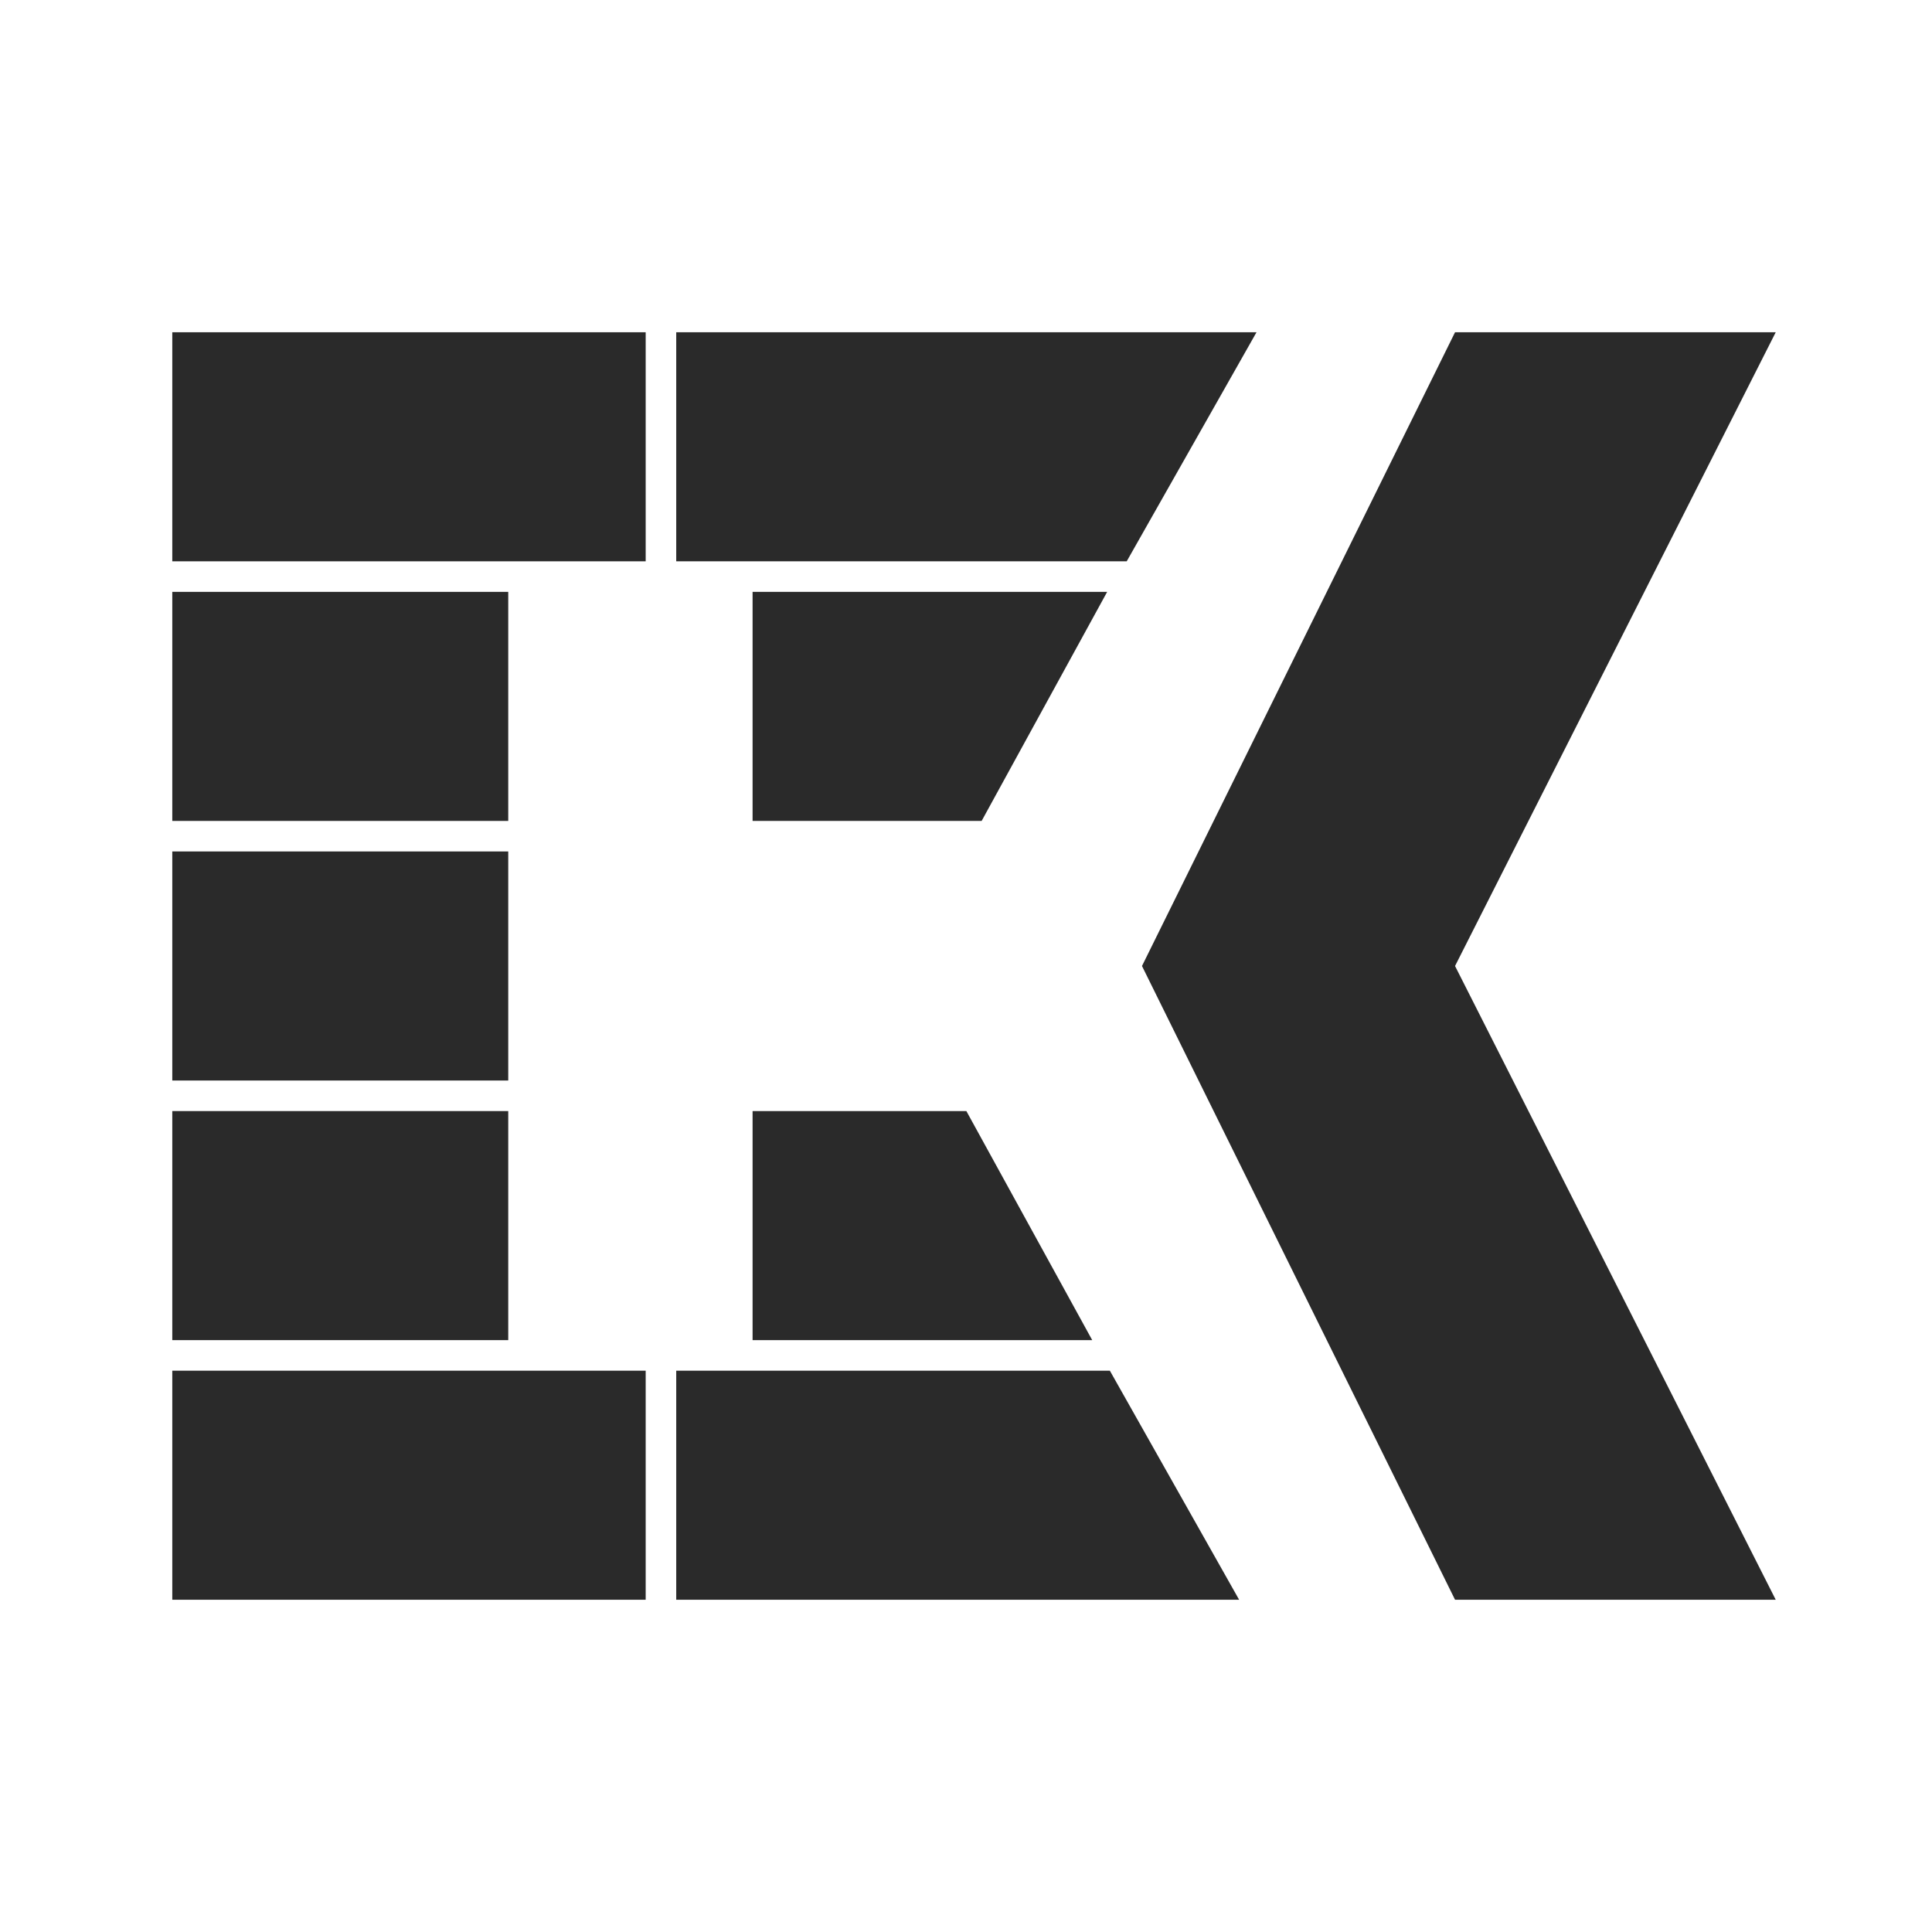
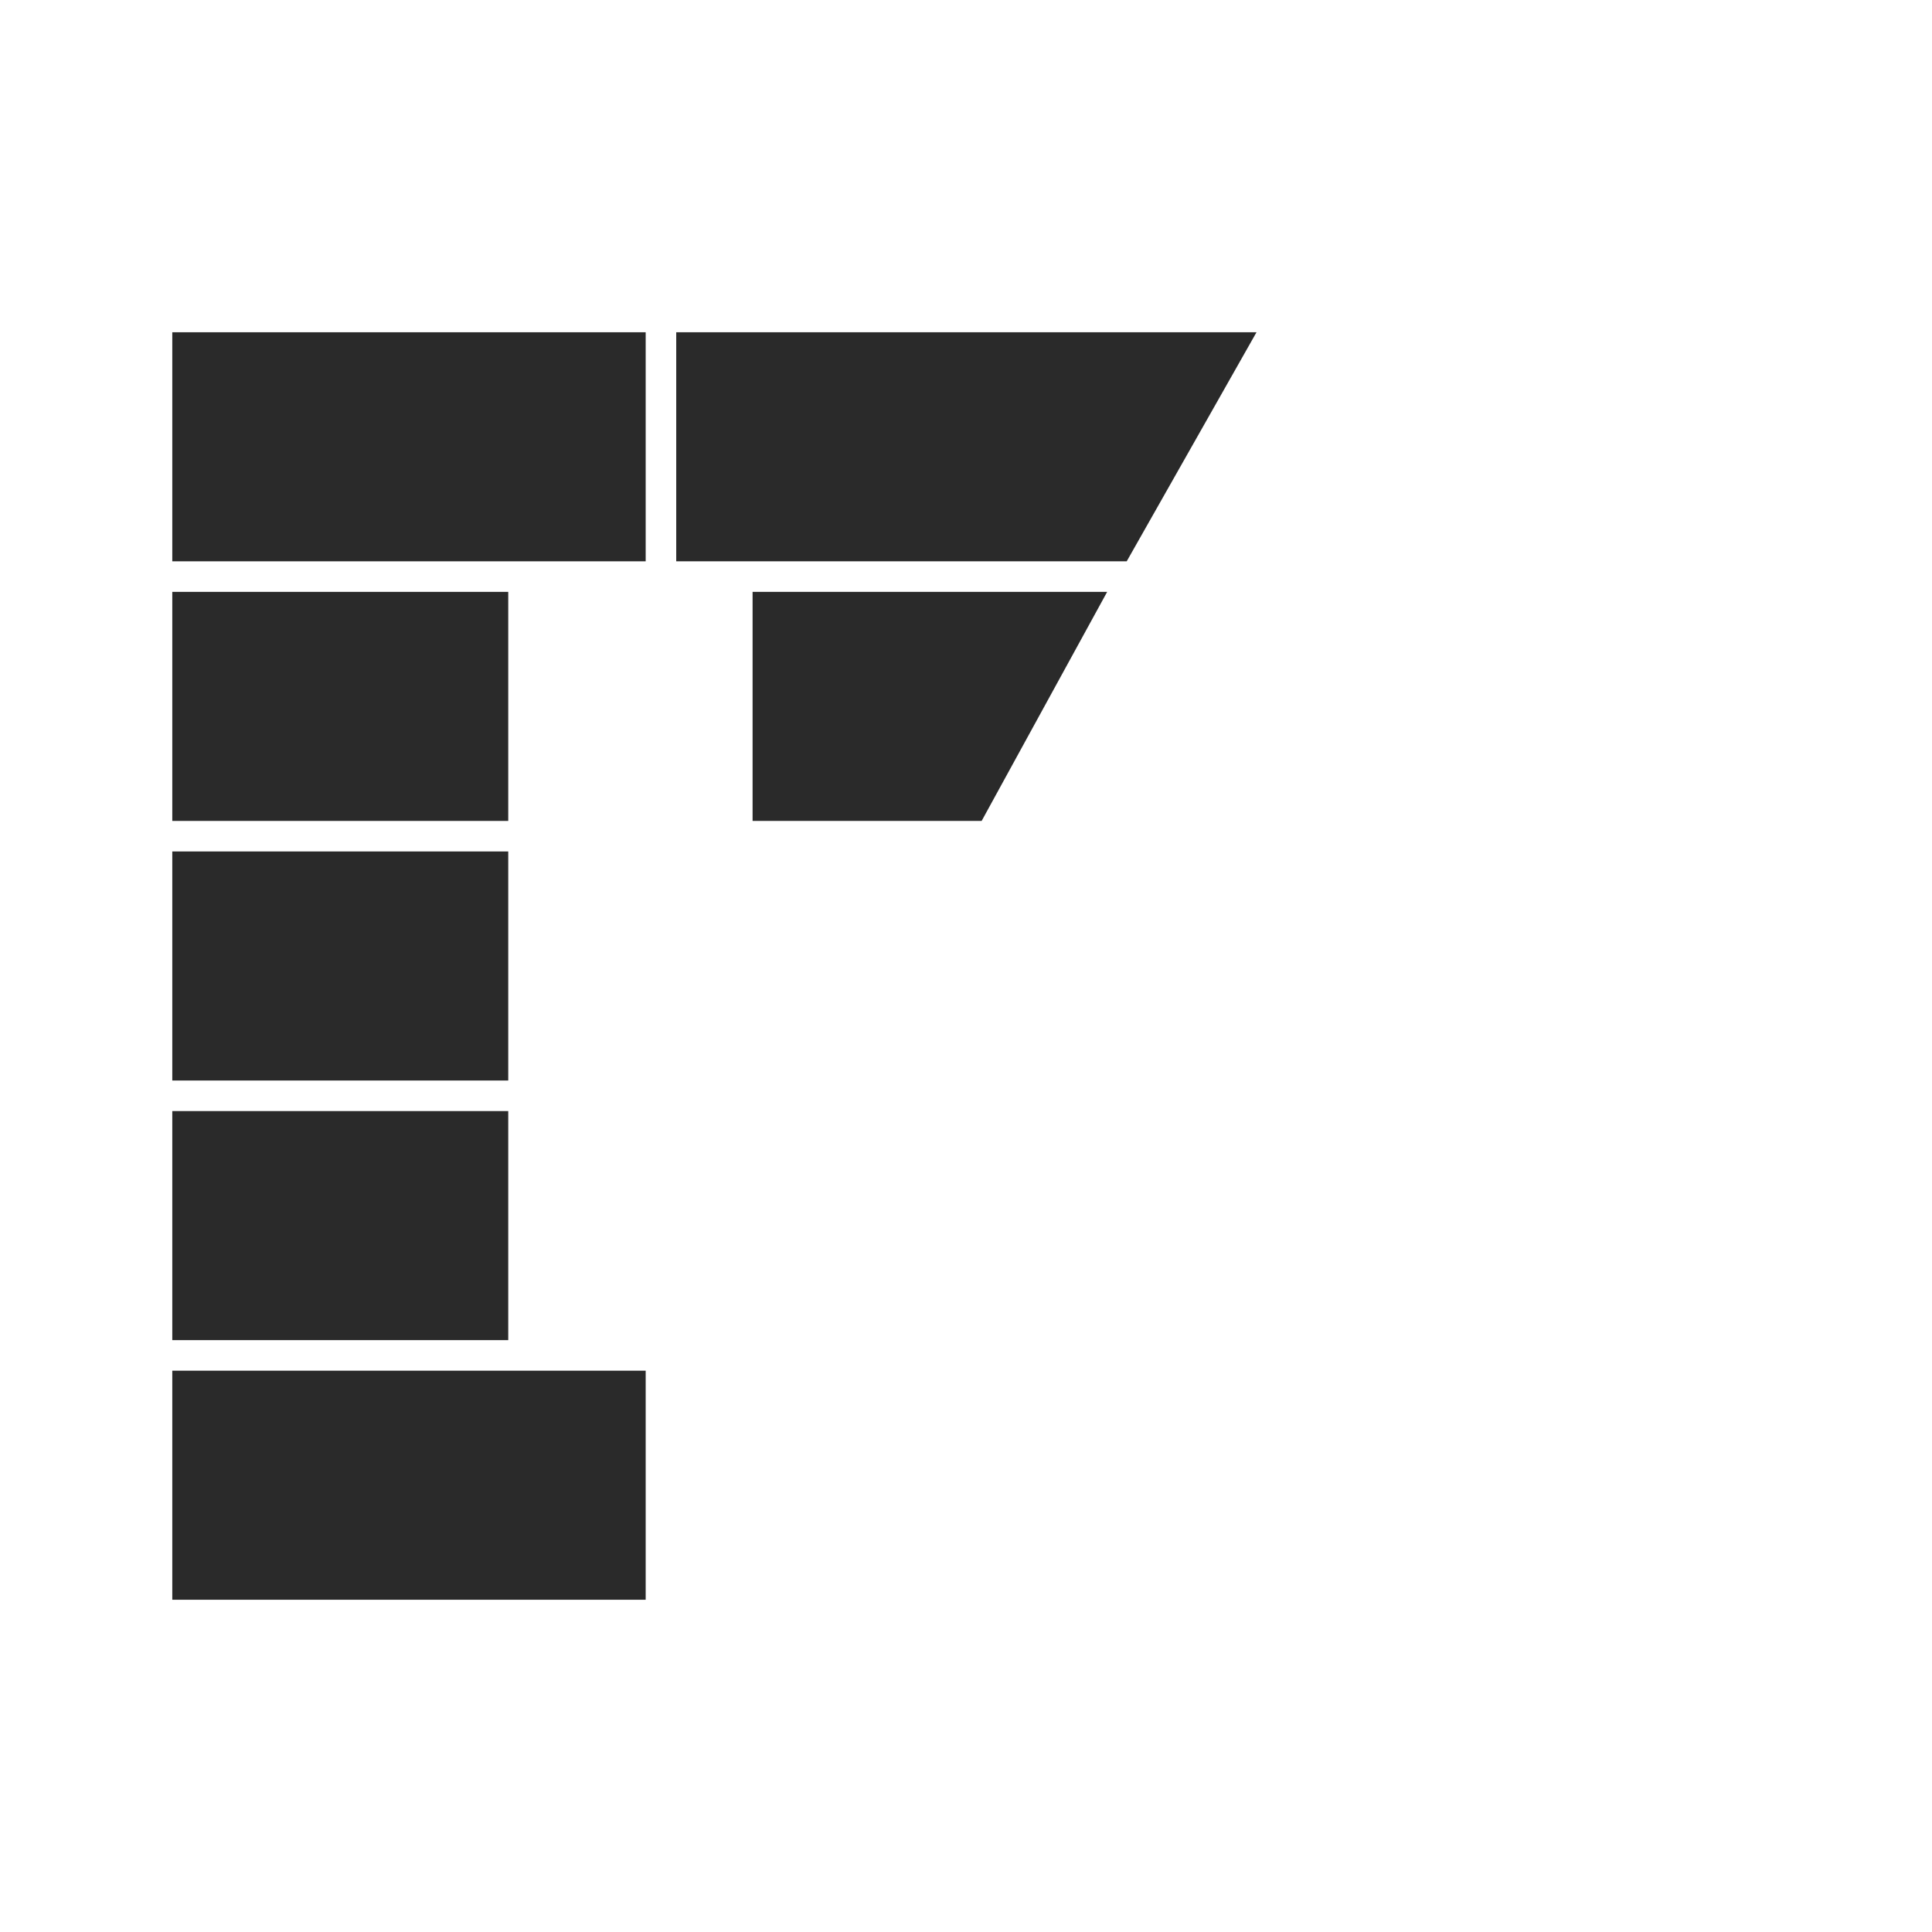
<svg xmlns="http://www.w3.org/2000/svg" width="157" height="157" viewBox="0 0 157 157" fill="none">
  <rect width="157" height="157" fill="white" />
  <rect x="14" y="27" width="38.47" height="18.614" fill="#2A2A2A" />
  <rect x="14" y="111.386" width="38.47" height="18.614" fill="#2A2A2A" />
  <path d="M54.952 27H102.108L91.56 45.614H54.952V27Z" fill="#2A2A2A" />
-   <path d="M54.952 130H100.695L90.19 111.386H54.952V130Z" fill="#2A2A2A" />
  <rect x="14" y="48.097" width="27.301" height="18.614" fill="#2A2A2A" />
  <rect x="14" y="69.192" width="27.301" height="18.614" fill="#2A2A2A" />
  <rect x="14" y="90.289" width="27.301" height="18.614" fill="#2A2A2A" />
  <path d="M61.157 48.097H89.971L79.771 66.711H61.157V48.097Z" fill="#2A2A2A" />
-   <path d="M61.157 108.903H88.757L78.53 90.289H61.157V108.903Z" fill="#2A2A2A" />
-   <path d="M118.241 27H144.301L118.241 78.5L144.301 130H118.241L92.801 78.5L118.241 27Z" fill="#2A2A2A" />
</svg>